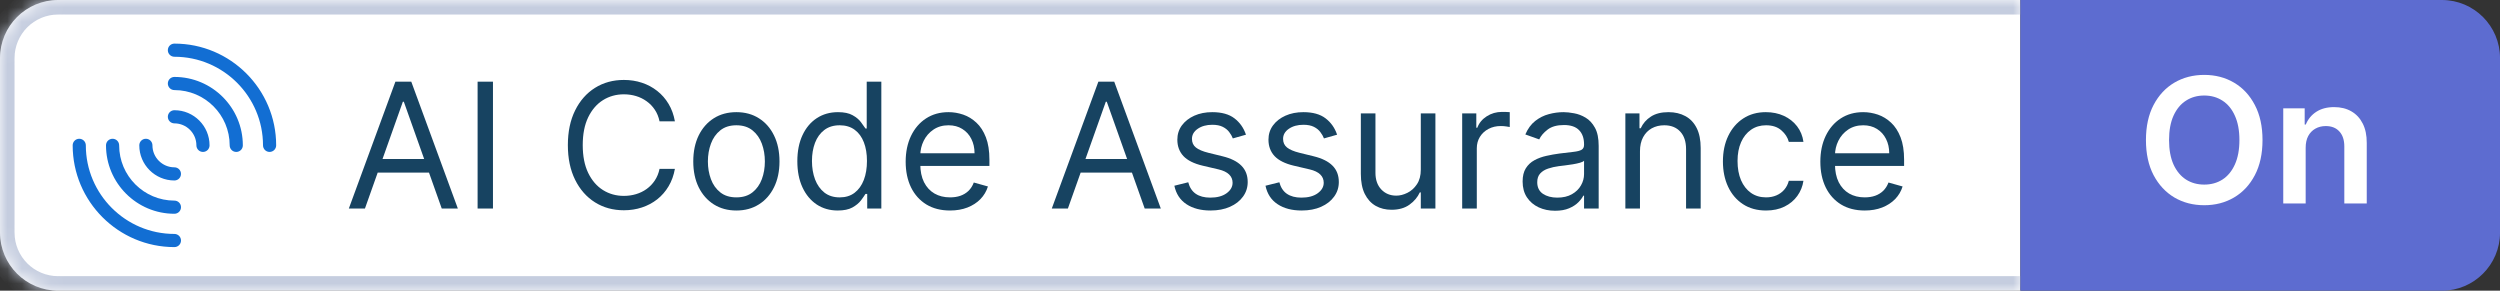
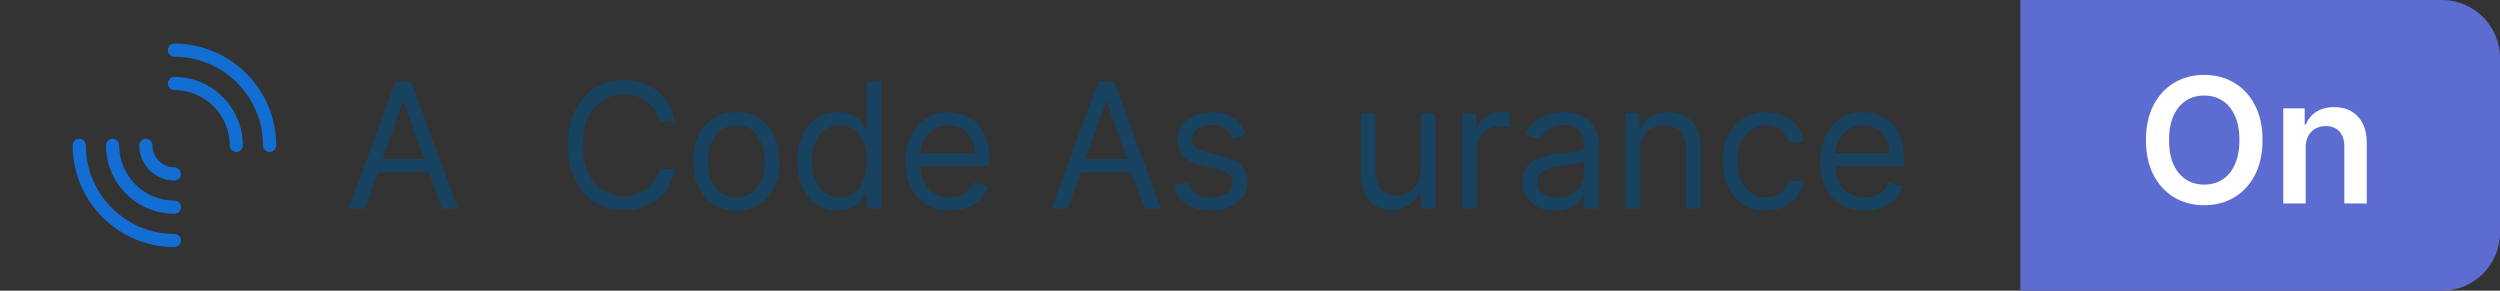
<svg xmlns="http://www.w3.org/2000/svg" width="172" height="20" viewBox="0 0 172 20" fill="none">
  <rect x="0" y="0" width="172" height="20" fill="#333333" stroke="none" />
  <mask id="path-2-inside-1_8493_19583" fill="white">
    <path d="M0 4C0 1.791 1.791 0 4 0H139.002V20H4C1.791 20 0 18.209 0 16V4Z" />
  </mask>
-   <path d="M0 4C0 1.791 1.791 0 4 0H139.002V20H4C1.791 20 0 18.209 0 16V4Z" fill="white" />
-   <path d="M-1 4C-1 1.239 1.239 -1 4 -1H139.002V1H4C2.343 1 1 2.343 1 4H-1ZM139.002 21H4C1.239 21 -1 18.761 -1 16H1C1 17.657 2.343 19 4 19H139.002V21ZM4 21C1.239 21 -1 18.761 -1 16V4C-1 1.239 1.239 -1 4 -1V1C2.343 1 1 2.343 1 4V16C1 17.657 2.343 19 4 19V21ZM139.002 0V20V0Z" fill="#C5CDDF" mask="url(#path-2-inside-1_8493_19583)" />
  <path d="M18.547 10.453C18.297 10.453 18.095 10.25 18.095 10C18.095 6.639 15.361 3.905 12 3.905C11.749 3.905 11.547 3.703 11.547 3.453C11.547 3.202 11.749 3 12 3C15.859 3 19 6.141 19 10C19 10.25 18.798 10.453 18.547 10.453Z" fill="#126ED3" />
  <path d="M12 17C8.141 17 5 13.859 5 10C5 9.75 5.202 9.547 5.453 9.547C5.703 9.547 5.905 9.75 5.905 10C5.905 13.361 8.639 16.095 12 16.095C12.25 16.095 12.453 16.297 12.453 16.547C12.453 16.798 12.25 17 12 17Z" fill="#126ED3" />
-   <path d="M13.964 10.453C13.714 10.453 13.512 10.251 13.512 10C13.512 9.167 12.833 8.488 12 8.488C11.749 8.488 11.547 8.286 11.547 8.036C11.547 7.785 11.749 7.583 12 7.583C13.334 7.583 14.417 8.666 14.417 10C14.417 10.251 14.215 10.453 13.964 10.453Z" fill="#126ED3" />
  <path d="M12 12.417C10.666 12.417 9.583 11.334 9.583 10C9.583 9.75 9.785 9.547 10.036 9.547C10.286 9.547 10.488 9.75 10.488 10C10.488 10.833 11.167 11.512 12 11.512C12.25 11.512 12.452 11.714 12.452 11.964C12.452 12.215 12.25 12.417 12 12.417Z" fill="#126ED3" />
  <path d="M16.254 10.453C16.004 10.453 15.802 10.251 15.802 10C15.802 7.903 14.097 6.198 12 6.198C11.749 6.198 11.547 5.996 11.547 5.746C11.547 5.495 11.749 5.293 12 5.293C14.595 5.293 16.707 7.405 16.707 10C16.707 10.251 16.505 10.453 16.254 10.453Z" fill="#126ED3" />
  <path d="M12 14.707C9.405 14.707 7.293 12.595 7.293 10C7.293 9.75 7.495 9.547 7.746 9.547C7.996 9.547 8.198 9.75 8.198 10C8.198 12.097 9.903 13.802 12 13.802C12.25 13.802 12.453 14.004 12.453 14.254C12.453 14.505 12.25 14.707 12 14.707Z" fill="#126ED3" />
  <path d="M128.291 14.483C127.661 14.483 127.117 14.344 126.659 14.065C126.205 13.784 125.854 13.392 125.607 12.889C125.362 12.383 125.24 11.795 125.24 11.125C125.24 10.454 125.362 9.864 125.607 9.352C125.854 8.838 126.198 8.437 126.638 8.15C127.081 7.861 127.598 7.716 128.189 7.716C128.53 7.716 128.867 7.773 129.199 7.886C129.531 8 129.834 8.185 130.107 8.44C130.379 8.693 130.597 9.028 130.759 9.446C130.921 9.864 131.002 10.378 131.002 10.989V11.415H125.956V10.545H129.979C129.979 10.176 129.905 9.847 129.757 9.557C129.612 9.267 129.405 9.038 129.135 8.871C128.868 8.703 128.553 8.619 128.189 8.619C127.789 8.619 127.442 8.719 127.149 8.918C126.86 9.114 126.637 9.369 126.48 9.685C126.324 10 126.246 10.338 126.246 10.699V11.278C126.246 11.773 126.331 12.192 126.502 12.535C126.675 12.876 126.915 13.136 127.222 13.315C127.529 13.491 127.885 13.579 128.291 13.579C128.556 13.579 128.794 13.543 129.007 13.469C129.223 13.392 129.409 13.278 129.566 13.128C129.722 12.974 129.843 12.784 129.928 12.557L130.899 12.829C130.797 13.159 130.625 13.449 130.384 13.699C130.142 13.946 129.844 14.139 129.489 14.278C129.134 14.415 128.735 14.483 128.291 14.483Z" fill="#174361" />
  <path d="M121.503 14.483C120.889 14.483 120.361 14.338 119.918 14.048C119.475 13.758 119.134 13.359 118.895 12.851C118.656 12.342 118.537 11.761 118.537 11.108C118.537 10.443 118.659 9.856 118.904 9.348C119.151 8.837 119.494 8.437 119.935 8.15C120.378 7.861 120.895 7.716 121.486 7.716C121.946 7.716 122.361 7.801 122.73 7.971C123.1 8.142 123.402 8.381 123.638 8.687C123.874 8.994 124.02 9.352 124.077 9.761H123.071C122.994 9.463 122.824 9.199 122.56 8.969C122.298 8.736 121.946 8.619 121.503 8.619C121.111 8.619 120.767 8.722 120.472 8.926C120.179 9.128 119.95 9.413 119.786 9.783C119.624 10.149 119.543 10.579 119.543 11.074C119.543 11.579 119.622 12.02 119.781 12.395C119.943 12.77 120.171 13.061 120.463 13.268C120.759 13.476 121.105 13.579 121.503 13.579C121.764 13.579 122.002 13.534 122.215 13.443C122.428 13.352 122.608 13.222 122.756 13.051C122.904 12.881 123.009 12.676 123.071 12.437H124.077C124.02 12.824 123.879 13.172 123.655 13.481C123.433 13.788 123.139 14.033 122.773 14.214C122.409 14.393 121.986 14.483 121.503 14.483Z" fill="#174361" />
  <path d="M112.83 10.409V14.347H111.825V7.801H112.796V8.824H112.882C113.035 8.491 113.268 8.224 113.58 8.023C113.893 7.818 114.296 7.716 114.791 7.716C115.234 7.716 115.622 7.807 115.954 7.989C116.286 8.168 116.545 8.44 116.73 8.807C116.914 9.17 117.007 9.631 117.007 10.187V14.347H116.001V10.256C116.001 9.741 115.867 9.341 115.6 9.054C115.333 8.764 114.967 8.619 114.501 8.619C114.18 8.619 113.893 8.689 113.64 8.828C113.39 8.967 113.193 9.17 113.048 9.437C112.903 9.704 112.83 10.028 112.83 10.409Z" fill="#174361" />
  <path d="M106.989 14.5C106.574 14.5 106.198 14.422 105.86 14.265C105.521 14.106 105.253 13.878 105.054 13.579C104.855 13.278 104.756 12.915 104.756 12.489C104.756 12.114 104.83 11.81 104.977 11.577C105.125 11.341 105.323 11.156 105.57 11.023C105.817 10.889 106.09 10.79 106.388 10.724C106.689 10.656 106.992 10.602 107.296 10.562C107.693 10.511 108.016 10.473 108.263 10.447C108.513 10.419 108.695 10.372 108.808 10.307C108.925 10.241 108.983 10.128 108.983 9.966V9.932C108.983 9.511 108.868 9.185 108.638 8.952C108.411 8.719 108.066 8.602 107.602 8.602C107.122 8.602 106.746 8.707 106.473 8.918C106.2 9.128 106.009 9.352 105.898 9.591L104.943 9.25C105.114 8.852 105.341 8.543 105.625 8.321C105.912 8.097 106.225 7.94 106.563 7.852C106.904 7.761 107.239 7.716 107.568 7.716C107.779 7.716 108.02 7.741 108.293 7.793C108.568 7.841 108.834 7.942 109.09 8.095C109.348 8.248 109.563 8.48 109.733 8.79C109.904 9.099 109.989 9.514 109.989 10.034V14.347H108.983V13.46H108.932C108.864 13.602 108.75 13.754 108.591 13.916C108.432 14.078 108.22 14.216 107.956 14.329C107.692 14.443 107.369 14.5 106.989 14.5ZM107.142 13.597C107.54 13.597 107.875 13.518 108.148 13.362C108.423 13.206 108.631 13.004 108.77 12.757C108.912 12.51 108.983 12.25 108.983 11.977V11.057C108.941 11.108 108.847 11.155 108.702 11.197C108.56 11.237 108.395 11.273 108.208 11.304C108.023 11.332 107.843 11.358 107.666 11.381C107.493 11.4 107.352 11.418 107.244 11.432C106.983 11.466 106.739 11.521 106.512 11.598C106.287 11.672 106.105 11.784 105.966 11.935C105.83 12.082 105.762 12.284 105.762 12.54C105.762 12.889 105.891 13.153 106.149 13.332C106.411 13.508 106.742 13.597 107.142 13.597Z" fill="#174361" />
  <path d="M100.598 14.347V7.801H101.57V8.79H101.638C101.757 8.466 101.973 8.203 102.286 8.002C102.598 7.8 102.95 7.699 103.342 7.699C103.416 7.699 103.509 7.7 103.619 7.703C103.73 7.706 103.814 7.71 103.871 7.716V8.739C103.837 8.73 103.759 8.717 103.636 8.7C103.517 8.681 103.391 8.671 103.257 8.671C102.939 8.671 102.655 8.737 102.405 8.871C102.158 9.002 101.962 9.183 101.817 9.416C101.675 9.646 101.604 9.909 101.604 10.205V14.347H100.598Z" fill="#174361" />
  <path d="M97.751 11.67V7.801H98.756V14.347H97.751V13.239H97.682C97.529 13.571 97.29 13.854 96.966 14.086C96.642 14.317 96.233 14.432 95.739 14.432C95.33 14.432 94.966 14.342 94.648 14.163C94.33 13.981 94.08 13.709 93.898 13.345C93.716 12.979 93.626 12.517 93.626 11.96V7.801H94.631V11.892C94.631 12.369 94.765 12.75 95.032 13.034C95.302 13.318 95.645 13.46 96.063 13.46C96.313 13.46 96.567 13.396 96.826 13.268C97.087 13.14 97.306 12.944 97.482 12.68C97.661 12.416 97.751 12.079 97.751 11.67Z" fill="#174361" />
-   <path d="M91.992 9.267L91.089 9.523C91.032 9.372 90.948 9.226 90.837 9.084C90.729 8.939 90.582 8.82 90.394 8.726C90.207 8.632 89.966 8.585 89.674 8.585C89.273 8.585 88.939 8.677 88.672 8.862C88.408 9.044 88.276 9.275 88.276 9.557C88.276 9.807 88.367 10.004 88.549 10.149C88.731 10.294 89.015 10.415 89.401 10.511L90.373 10.75C90.958 10.892 91.394 11.109 91.681 11.402C91.968 11.692 92.111 12.065 92.111 12.523C92.111 12.898 92.003 13.233 91.787 13.528C91.574 13.824 91.276 14.057 90.893 14.227C90.509 14.398 90.063 14.483 89.555 14.483C88.887 14.483 88.334 14.338 87.897 14.048C87.459 13.758 87.182 13.335 87.066 12.778L88.02 12.54C88.111 12.892 88.283 13.156 88.536 13.332C88.792 13.508 89.126 13.597 89.537 13.597C90.006 13.597 90.378 13.497 90.654 13.298C90.932 13.097 91.072 12.855 91.072 12.574C91.072 12.347 90.992 12.156 90.833 12.003C90.674 11.847 90.43 11.73 90.1 11.653L89.009 11.398C88.41 11.256 87.969 11.035 87.688 10.737C87.41 10.436 87.27 10.06 87.27 9.608C87.27 9.239 87.374 8.912 87.582 8.628C87.792 8.344 88.077 8.121 88.438 7.959C88.802 7.797 89.214 7.716 89.674 7.716C90.322 7.716 90.83 7.858 91.199 8.142C91.572 8.426 91.836 8.801 91.992 9.267Z" fill="#174361" />
  <path d="M85.722 9.267L84.819 9.523C84.762 9.372 84.678 9.226 84.568 9.084C84.46 8.939 84.312 8.82 84.124 8.726C83.937 8.632 83.697 8.585 83.404 8.585C83.004 8.585 82.67 8.677 82.403 8.862C82.139 9.044 82.007 9.275 82.007 9.557C82.007 9.807 82.097 10.004 82.279 10.149C82.461 10.294 82.745 10.415 83.132 10.511L84.103 10.75C84.688 10.892 85.124 11.109 85.411 11.402C85.698 11.692 85.842 12.065 85.842 12.523C85.842 12.898 85.734 13.233 85.518 13.528C85.305 13.824 85.007 14.057 84.623 14.227C84.24 14.398 83.793 14.483 83.285 14.483C82.617 14.483 82.065 14.338 81.627 14.048C81.19 13.758 80.913 13.335 80.796 12.778L81.751 12.54C81.842 12.892 82.014 13.156 82.267 13.332C82.522 13.508 82.856 13.597 83.268 13.597C83.737 13.597 84.109 13.497 84.385 13.298C84.663 13.097 84.802 12.855 84.802 12.574C84.802 12.347 84.722 12.156 84.563 12.003C84.404 11.847 84.16 11.73 83.831 11.653L82.74 11.398C82.14 11.256 81.7 11.035 81.418 10.737C81.14 10.436 81.001 10.06 81.001 9.608C81.001 9.239 81.105 8.912 81.312 8.628C81.522 8.344 81.808 8.121 82.168 7.959C82.532 7.797 82.944 7.716 83.404 7.716C84.052 7.716 84.561 7.858 84.93 8.142C85.302 8.426 85.566 8.801 85.722 9.267Z" fill="#174361" />
  <path d="M73.471 14.347H72.363L75.568 5.619H76.659L79.863 14.347H78.755L76.147 7H76.079L73.471 14.347ZM73.88 10.938H78.346V11.875H73.88V10.938Z" fill="#174361" />
  <path d="M65.362 14.483C64.731 14.483 64.187 14.344 63.73 14.065C63.275 13.784 62.924 13.392 62.677 12.889C62.433 12.383 62.31 11.795 62.31 11.125C62.31 10.454 62.433 9.864 62.677 9.352C62.924 8.838 63.268 8.437 63.708 8.15C64.151 7.861 64.668 7.716 65.259 7.716C65.6 7.716 65.937 7.773 66.269 7.886C66.602 8 66.904 8.185 67.177 8.44C67.45 8.693 67.667 9.028 67.829 9.446C67.991 9.864 68.072 10.378 68.072 10.989V11.415H63.026V10.545H67.049C67.049 10.176 66.975 9.847 66.828 9.557C66.683 9.267 66.475 9.038 66.205 8.871C65.938 8.703 65.623 8.619 65.259 8.619C64.859 8.619 64.512 8.719 64.22 8.918C63.93 9.114 63.707 9.369 63.551 9.685C63.394 10 63.316 10.338 63.316 10.699V11.278C63.316 11.773 63.401 12.192 63.572 12.535C63.745 12.876 63.985 13.136 64.292 13.315C64.599 13.491 64.955 13.579 65.362 13.579C65.626 13.579 65.865 13.543 66.078 13.469C66.293 13.392 66.48 13.278 66.636 13.128C66.792 12.974 66.913 12.784 66.998 12.557L67.97 12.829C67.867 13.159 67.695 13.449 67.454 13.699C67.213 13.946 66.914 14.139 66.559 14.278C66.204 14.415 65.805 14.483 65.362 14.483Z" fill="#174361" />
  <path d="M57.636 14.483C57.09 14.483 56.609 14.345 56.191 14.07C55.774 13.791 55.447 13.399 55.211 12.893C54.975 12.385 54.857 11.784 54.857 11.091C54.857 10.403 54.975 9.807 55.211 9.301C55.447 8.796 55.775 8.405 56.196 8.129C56.616 7.854 57.102 7.716 57.653 7.716C58.079 7.716 58.416 7.787 58.663 7.929C58.913 8.068 59.103 8.227 59.234 8.406C59.367 8.582 59.471 8.727 59.545 8.841H59.63V5.619H60.636V14.347H59.664V13.341H59.545C59.471 13.46 59.366 13.611 59.23 13.793C59.093 13.972 58.899 14.132 58.646 14.274C58.393 14.413 58.056 14.483 57.636 14.483ZM57.772 13.58C58.176 13.58 58.517 13.475 58.795 13.264C59.073 13.051 59.285 12.757 59.43 12.382C59.575 12.004 59.647 11.568 59.647 11.074C59.647 10.585 59.576 10.158 59.434 9.791C59.292 9.422 59.082 9.135 58.803 8.93C58.525 8.723 58.181 8.619 57.772 8.619C57.346 8.619 56.991 8.729 56.707 8.948C56.426 9.163 56.214 9.457 56.072 9.83C55.933 10.199 55.863 10.614 55.863 11.074C55.863 11.54 55.934 11.963 56.076 12.344C56.221 12.722 56.434 13.023 56.715 13.247C56.999 13.469 57.352 13.58 57.772 13.58Z" fill="#174361" />
  <path d="M50.663 14.483C50.072 14.483 49.554 14.342 49.108 14.061C48.665 13.78 48.318 13.386 48.068 12.881C47.821 12.375 47.697 11.784 47.697 11.108C47.697 10.426 47.821 9.831 48.068 9.322C48.318 8.814 48.665 8.419 49.108 8.138C49.554 7.856 50.072 7.716 50.663 7.716C51.254 7.716 51.771 7.856 52.214 8.138C52.66 8.419 53.007 8.814 53.254 9.322C53.504 9.831 53.629 10.426 53.629 11.108C53.629 11.784 53.504 12.375 53.254 12.881C53.007 13.386 52.66 13.78 52.214 14.061C51.771 14.342 51.254 14.483 50.663 14.483ZM50.663 13.579C51.112 13.579 51.481 13.464 51.771 13.234C52.061 13.004 52.275 12.702 52.415 12.327C52.554 11.952 52.623 11.545 52.623 11.108C52.623 10.67 52.554 10.263 52.415 9.885C52.275 9.507 52.061 9.202 51.771 8.969C51.481 8.736 51.112 8.619 50.663 8.619C50.214 8.619 49.845 8.736 49.555 8.969C49.265 9.202 49.051 9.507 48.912 9.885C48.773 10.263 48.703 10.67 48.703 11.108C48.703 11.545 48.773 11.952 48.912 12.327C49.051 12.702 49.265 13.004 49.555 13.234C49.845 13.464 50.214 13.579 50.663 13.579Z" fill="#174361" />
  <path d="M46.433 8.347H45.376C45.314 8.043 45.204 7.776 45.048 7.545C44.895 7.315 44.707 7.122 44.486 6.966C44.267 6.807 44.024 6.688 43.757 6.608C43.49 6.528 43.211 6.489 42.922 6.489C42.393 6.489 41.914 6.622 41.486 6.889C41.059 7.156 40.72 7.55 40.467 8.07C40.217 8.589 40.092 9.227 40.092 9.983C40.092 10.739 40.217 11.376 40.467 11.896C40.72 12.416 41.059 12.81 41.486 13.077C41.914 13.344 42.393 13.477 42.922 13.477C43.211 13.477 43.49 13.438 43.757 13.358C44.024 13.278 44.267 13.161 44.486 13.004C44.707 12.845 44.895 12.651 45.048 12.421C45.204 12.188 45.314 11.921 45.376 11.619H46.433C46.353 12.065 46.209 12.464 45.998 12.817C45.788 13.169 45.527 13.469 45.214 13.716C44.902 13.96 44.551 14.146 44.162 14.274C43.775 14.402 43.362 14.466 42.922 14.466C42.177 14.466 41.515 14.284 40.936 13.921C40.356 13.557 39.9 13.04 39.568 12.369C39.236 11.699 39.069 10.903 39.069 9.983C39.069 9.062 39.236 8.267 39.568 7.597C39.9 6.926 40.356 6.409 40.936 6.045C41.515 5.682 42.177 5.5 42.922 5.5C43.362 5.5 43.775 5.564 44.162 5.692C44.551 5.82 44.902 6.007 45.214 6.254C45.527 6.499 45.788 6.797 45.998 7.149C46.209 7.499 46.353 7.898 46.433 8.347Z" fill="#174361" />
-   <path d="M33.916 5.619V14.347H32.859V5.619H33.916Z" fill="#174361" />
  <path d="M25.108 14.347H24L27.204 5.619H28.296L31.5 14.347H30.392L27.784 7H27.716L25.108 14.347ZM25.517 10.938H29.983V11.875H25.517V10.938Z" fill="#174361" />
  <path d="M139.002 0H168.002C170.211 0 172.002 1.791 172.002 4V16C172.002 18.209 170.211 20 168.002 20H139.002V0Z" fill="#5D6CD0" />
  <path d="M155.661 9.636C155.661 10.577 155.485 11.382 155.133 12.053C154.783 12.72 154.306 13.232 153.701 13.587C153.099 13.942 152.415 14.119 151.651 14.119C150.887 14.119 150.202 13.942 149.597 13.587C148.995 13.229 148.518 12.716 148.165 12.048C147.816 11.378 147.641 10.574 147.641 9.636C147.641 8.696 147.816 7.892 148.165 7.224C148.518 6.554 148.995 6.041 149.597 5.686C150.202 5.331 150.887 5.153 151.651 5.153C152.415 5.153 153.099 5.331 153.701 5.686C154.306 6.041 154.783 6.554 155.133 7.224C155.485 7.892 155.661 8.696 155.661 9.636ZM154.072 9.636C154.072 8.974 153.968 8.416 153.76 7.962C153.556 7.504 153.272 7.159 152.908 6.926C152.545 6.69 152.126 6.572 151.651 6.572C151.177 6.572 150.758 6.69 150.394 6.926C150.03 7.159 149.745 7.504 149.537 7.962C149.333 8.416 149.231 8.974 149.231 9.636C149.231 10.298 149.333 10.858 149.537 11.315C149.745 11.77 150.03 12.115 150.394 12.351C150.758 12.584 151.177 12.7 151.651 12.7C152.126 12.7 152.545 12.584 152.908 12.351C153.272 12.115 153.556 11.77 153.76 11.315C153.968 10.858 154.072 10.298 154.072 9.636ZM158.63 10.165V14H157.088V7.455H158.562V8.567H158.639C158.789 8.2 159.029 7.909 159.359 7.693C159.691 7.477 160.102 7.369 160.59 7.369C161.042 7.369 161.436 7.466 161.771 7.659C162.109 7.852 162.37 8.132 162.555 8.499C162.742 8.865 162.835 9.31 162.832 9.832V14H161.289V10.071C161.289 9.634 161.176 9.291 160.948 9.044C160.724 8.797 160.413 8.673 160.015 8.673C159.745 8.673 159.505 8.733 159.295 8.852C159.088 8.969 158.924 9.138 158.805 9.359C158.688 9.581 158.63 9.849 158.63 10.165Z" fill="white" />
</svg>